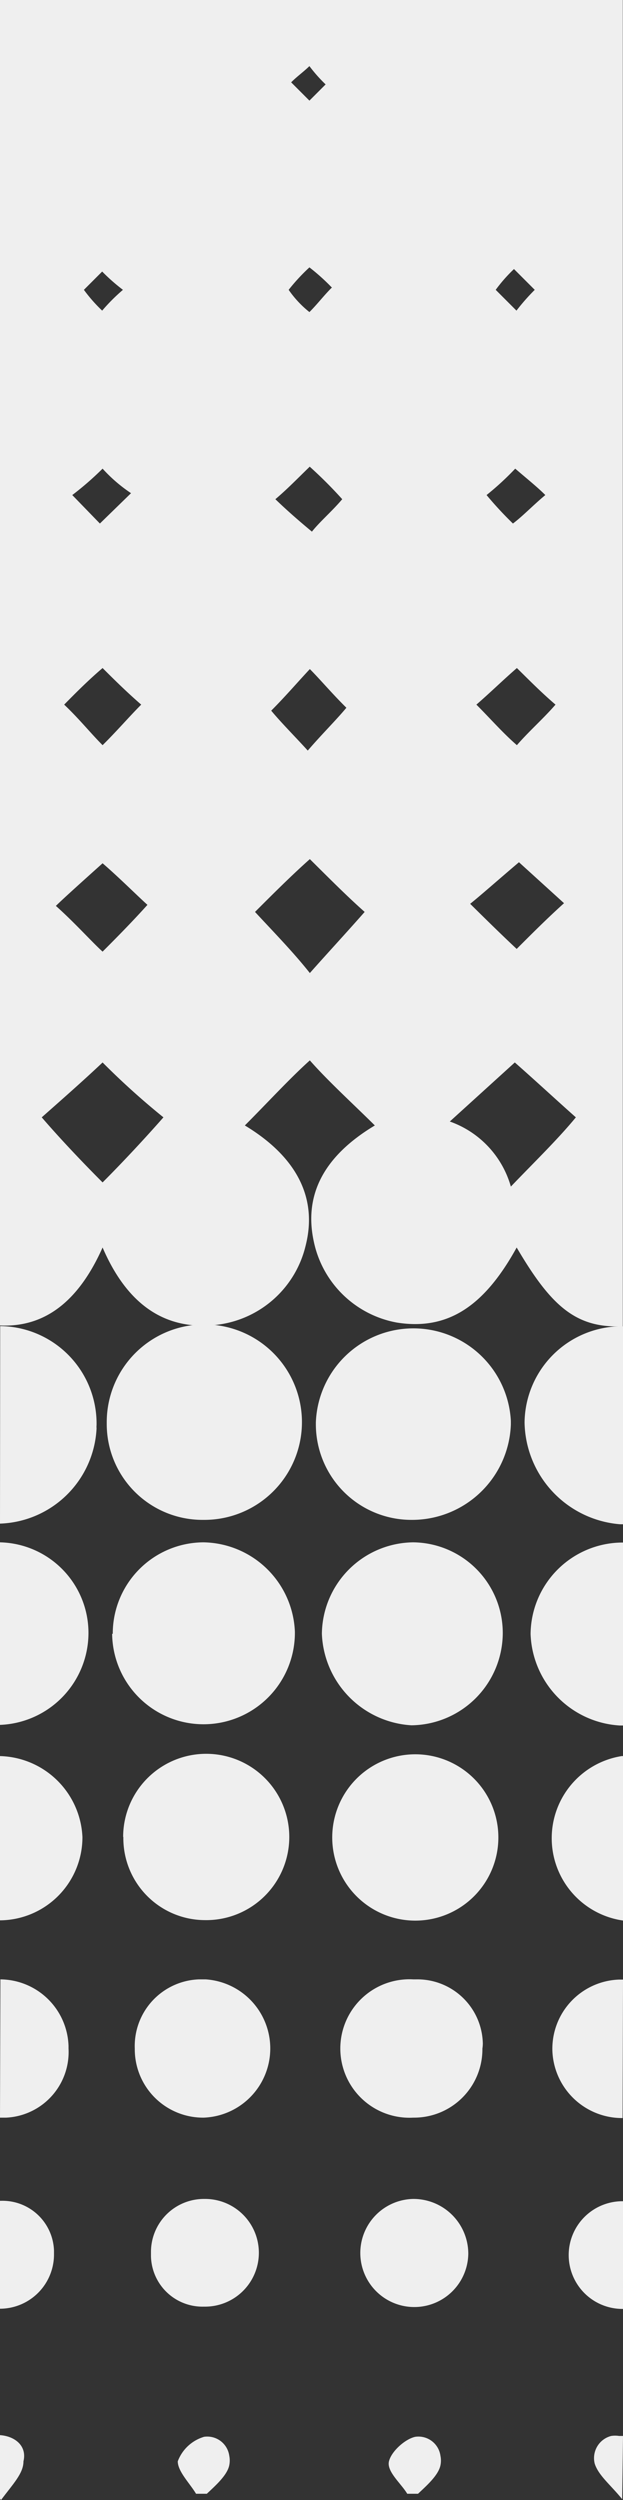
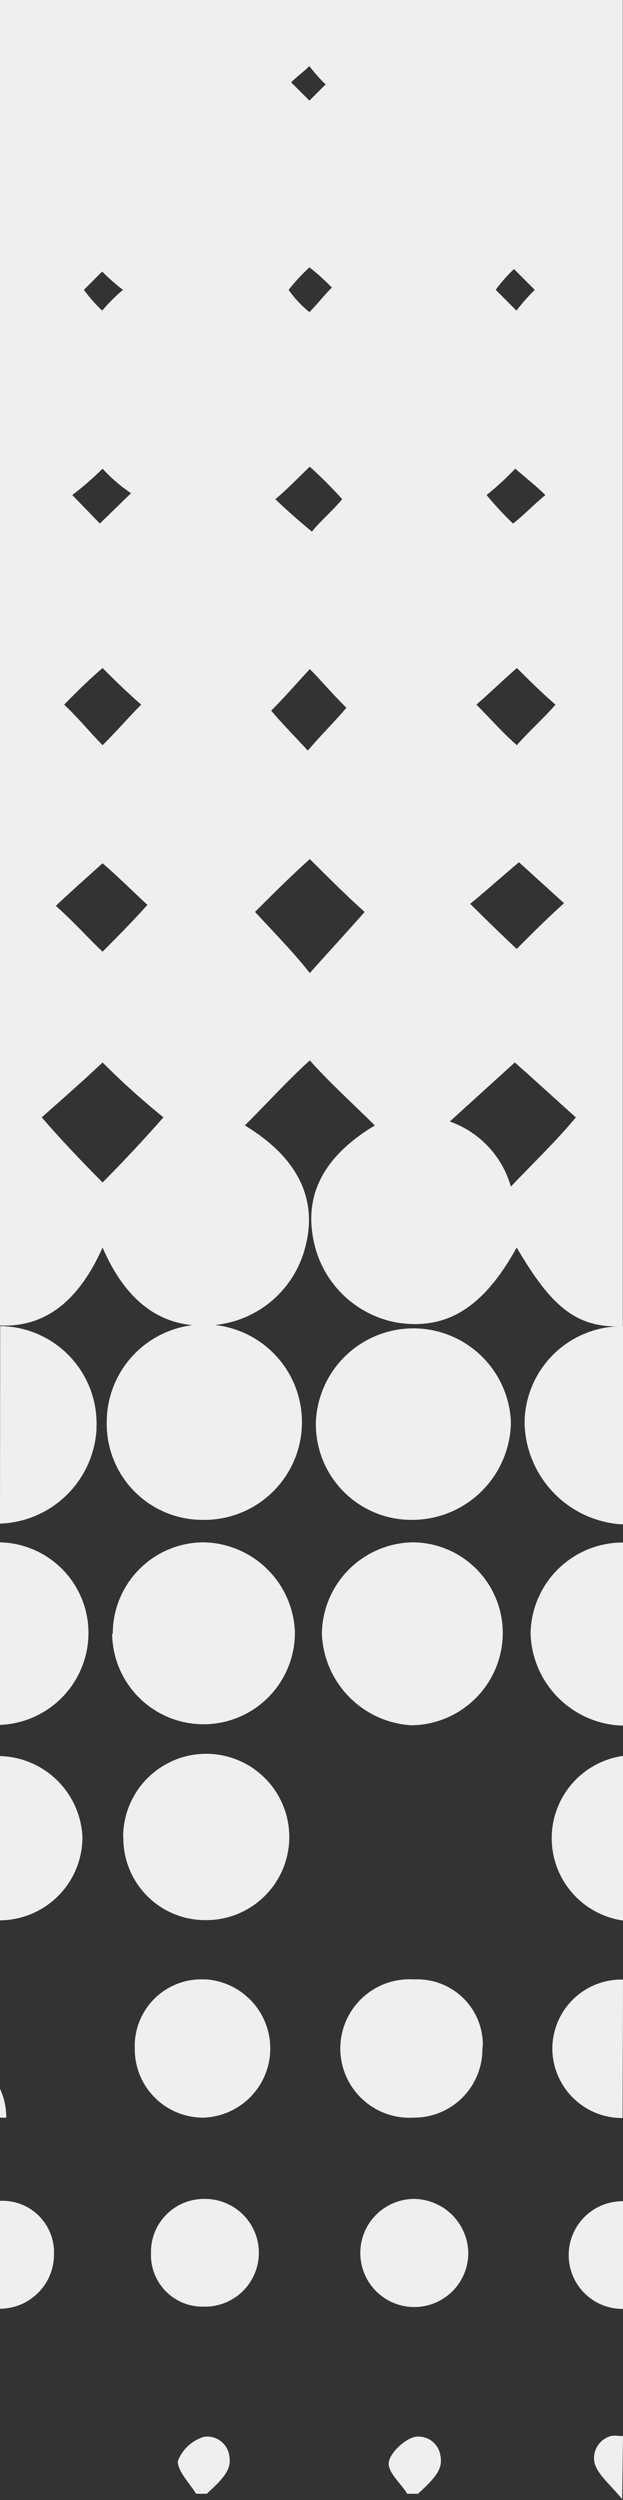
<svg xmlns="http://www.w3.org/2000/svg" viewBox="0 0 30 120.24">
  <rect x="0" y="0" width="30" height="120.24" fill="#333333" stroke="none" />
  <defs>
    <style>.a{fill:#efefef;}</style>
  </defs>
  <path class="a" d="M261.4,269.77a4.7,4.7,0,0,1,9.39-.07v.17a4.76,4.76,0,0,1-4.79,4.59,4.6,4.6,0,0,1-4.6-4.62Z" transform="translate(-246.19 -201.36)" />
  <path class="a" d="M251.33,269.77a4.7,4.7,0,1,1,4.69,4.69h-.09a4.61,4.61,0,0,1-4.6-4.62Z" transform="translate(-246.19 -201.36)" />
  <path class="a" d="M251.62,279.94a4.39,4.39,0,0,1,4.37-4.4h0a4.48,4.48,0,0,1,4.4,4.3,4.4,4.4,0,0,1-8.8.1Z" transform="translate(-246.19 -201.36)" />
  <path class="a" d="M261.69,279.94a4.45,4.45,0,0,1,4.4-4.4,4.36,4.36,0,0,1,4.31,4.4,4.45,4.45,0,0,1-4.4,4.4A4.59,4.59,0,0,1,261.69,279.94Z" transform="translate(-246.19 -201.36)" />
  <path class="a" d="M246.19,284.32a4.43,4.43,0,0,0,4.26-4.38,4.36,4.36,0,0,0-4.26-4.4Z" transform="translate(-246.19 -201.36)" />
  <path class="a" d="M246.19,293.72h.06a4,4,0,0,0,3.91-4,4.08,4.08,0,0,0-4-3.9Z" transform="translate(-246.19 -201.36)" />
  <path class="a" d="M252.12,289.71a4,4,0,1,1,3.91,4h0a3.94,3.94,0,0,1-3.9-4Z" transform="translate(-246.19 -201.36)" />
-   <path class="a" d="M262.19,289.62a4,4,0,1,1,3.81,4.11,4,4,0,0,1-3.81-4.11Z" transform="translate(-246.19 -201.36)" />
  <path class="a" d="M256,303.21a3.29,3.29,0,0,1-3.32-3.27v-.05a3.21,3.21,0,0,1,3.08-3.33h.34a3.33,3.33,0,0,1-.1,6.65Z" transform="translate(-246.19 -201.36)" />
  <path class="a" d="M269.42,299.89a3.29,3.29,0,0,1-3.27,3.32h-.06a3.33,3.33,0,1,1,0-6.65h.13a3.15,3.15,0,0,1,3.22,3.09A1.92,1.92,0,0,1,269.42,299.89Z" transform="translate(-246.19 -201.36)" />
-   <path class="a" d="M246.19,303.21h.3a3.16,3.16,0,0,0,3-3.33v-.12a3.31,3.31,0,0,0-3.28-3.2Z" transform="translate(-246.19 -201.36)" />
+   <path class="a" d="M246.19,303.21h.3v-.12a3.31,3.31,0,0,0-3.28-3.2Z" transform="translate(-246.19 -201.36)" />
  <path class="a" d="M246.19,312.4h.05a2.61,2.61,0,0,0,2.55-2.65v-.15a2.48,2.48,0,0,0-2.55-2.39h-.05Z" transform="translate(-246.19 -201.36)" />
  <path class="a" d="M268.74,309.76a2.6,2.6,0,1,1-2.65-2.64,2.64,2.64,0,0,1,2.65,2.62Z" transform="translate(-246.19 -201.36)" />
  <path class="a" d="M256,312.3a2.48,2.48,0,0,1-2.54-2.43v-.21a2.55,2.55,0,0,1,2.55-2.54h.09a2.59,2.59,0,0,1-.07,5.18Z" transform="translate(-246.19 -201.36)" />
  <path class="a" d="M255.63,321.3c-.29-.49-.88-1.07-.88-1.56a1.94,1.94,0,0,1,1.27-1.18,1.07,1.07,0,0,1,1.21.91,1.18,1.18,0,0,1,0,.46c-.1.49-.69,1-1.08,1.37Z" transform="translate(-246.19 -201.36)" />
-   <path class="a" d="M246.19,321.54s0,0,.05.06c.59-.79,1.08-1.28,1.08-1.86.18-.74-.41-1.21-1.13-1.26Z" transform="translate(-246.19 -201.36)" />
  <path class="a" d="M246.19,274.64a4.82,4.82,0,0,0,4.65-4.58.86.86,0,0,1,0-.16,4.69,4.69,0,0,0-4.64-4.76h0Z" transform="translate(-246.19 -201.36)" />
  <path class="a" d="M265.8,321.3c-.29-.49-1-1.07-.88-1.56s.79-1.08,1.27-1.18a1.07,1.07,0,0,1,1.21.92,1.13,1.13,0,0,1,0,.45c-.1.49-.69,1-1.08,1.37Z" transform="translate(-246.19 -201.36)" />
  <path class="a" d="M246.19,201.36v63.75c2.32.11,3.88-1.37,4.94-3.75,1.18,2.74,3,4,5.48,3.72a5,5,0,0,0,4.3-3.82c.59-2.34-.49-4.3-2.93-5.77,1.07-1.07,2.15-2.25,3.13-3.13.88,1,2.05,2.06,3.13,3.13q-3.67,2.2-2.94,5.58a5,5,0,0,0,4,3.9c2.45.39,4.21-.78,5.77-3.61,1.66,2.83,2.86,3.89,5.11,3.79,0-35.62,0-54.48,0-63.79Zm7.87,53.74c-.88,1-1.95,2.15-2.93,3.13-.88-.88-2-2.05-2.93-3.13.88-.78,2-1.76,2.93-2.64h0A36.55,36.55,0,0,0,254.06,255.1Zm19.86,0c-.88,1.07-2,2.15-3.13,3.33a4.67,4.67,0,0,0-2.94-3.13l3.13-2.84c1,.88,2.06,1.86,2.94,2.64Zm-24.25-29.93a14.59,14.59,0,0,0,1.46-1.27,7.31,7.31,0,0,0,1.37,1.18L251,226.54Zm-.39,10.08c.58-.59,1.17-1.18,1.85-1.76.59.59,1.18,1.17,1.86,1.76-.58.58-1.17,1.27-1.86,1.95C250.55,236.62,250,235.93,249.28,235.25Zm-.4,9.68h0c.4-.39,1.28-1.18,2.25-2.05.79.68,1.67,1.56,2.16,2-.79.88-1.67,1.76-2.16,2.25C250.64,246.69,249.76,245.71,248.88,244.93Zm24.47-.13c-.81.73-1.55,1.47-2.28,2.2-.78-.73-1.51-1.45-2.24-2.17.49-.39,1.37-1.17,2.35-2Zm-9.6.42c-.88,1-1.86,2.06-2.64,2.94-.79-1-1.77-2-2.64-2.94.78-.78,1.76-1.76,2.64-2.54h0C262,243.56,262.87,244.44,263.75,245.22Zm-4.5-9.68c.68-.68,1.27-1.37,1.86-2,.49.49,1.07,1.18,1.76,1.86-.49.59-1.18,1.27-1.86,2.06C260.42,236.81,259.74,236.13,259.25,235.54Zm13.69-.29c-.59.68-1.27,1.27-1.86,1.95-.68-.59-1.27-1.27-1.95-1.95h0c.68-.59,1.27-1.17,1.95-1.76C271.67,234.07,272.25,234.66,272.94,235.25Zm-.49-10.08c-.59.49-1.07,1-1.56,1.37a17.66,17.66,0,0,1-1.27-1.37A13.63,13.63,0,0,0,271,223.9C271.57,224.39,272.06,224.78,272.45,225.17Zm-11.34-1.36a20.86,20.86,0,0,1,1.56,1.56c-.49.58-1.07,1.07-1.46,1.56-.59-.49-1.18-1-1.76-1.56.58-.49,1.07-1,1.66-1.57Zm-10-9.39a9.17,9.17,0,0,0,1,.88,9,9,0,0,0-1,1,7.34,7.34,0,0,1-.88-1Zm20.83.88a10.13,10.13,0,0,0-.88,1l-1-1a7.42,7.42,0,0,1,.88-1Zm-9.78-.1c-.39.39-.68.78-1.07,1.17h0a5,5,0,0,1-1-1.07,9.18,9.18,0,0,1,1-1.08A10,10,0,0,1,262.18,215.2Zm-1.07-10.66a7.22,7.22,0,0,0,.78.88l-.78.78-.88-.88c.29-.29.58-.49.88-.78Z" transform="translate(-246.19 -201.36)" />
  <path class="a" d="M276.19,275.55h-.05a4.44,4.44,0,0,0-4.4,4.4,4.57,4.57,0,0,0,4.3,4.4l.15,0Z" transform="translate(-246.19 -201.36)" />
  <path class="a" d="M276.19,285.82h-.06a4,4,0,0,0,.06,7.91Z" transform="translate(-246.19 -201.36)" />
  <path class="a" d="M276.19,296.57H276a3.33,3.33,0,0,0-3.21,3.44,3.36,3.36,0,0,0,3.38,3.22Z" transform="translate(-246.19 -201.36)" />
  <path class="a" d="M276.19,307.23h-.05a2.59,2.59,0,0,0,.05,5.18Z" transform="translate(-246.19 -201.36)" />
  <path class="a" d="M276.19,318.52H276a1.22,1.22,0,0,0-.38,0,1.1,1.1,0,0,0-.79,1.34c.19.57.75,1,1.32,1.7Z" transform="translate(-246.19 -201.36)" />
  <path class="a" d="M276.19,265.15a4.68,4.68,0,0,0-4.74,4.63,5,5,0,0,0,4.59,4.89l.15,0Z" transform="translate(-246.19 -201.36)" />
</svg>